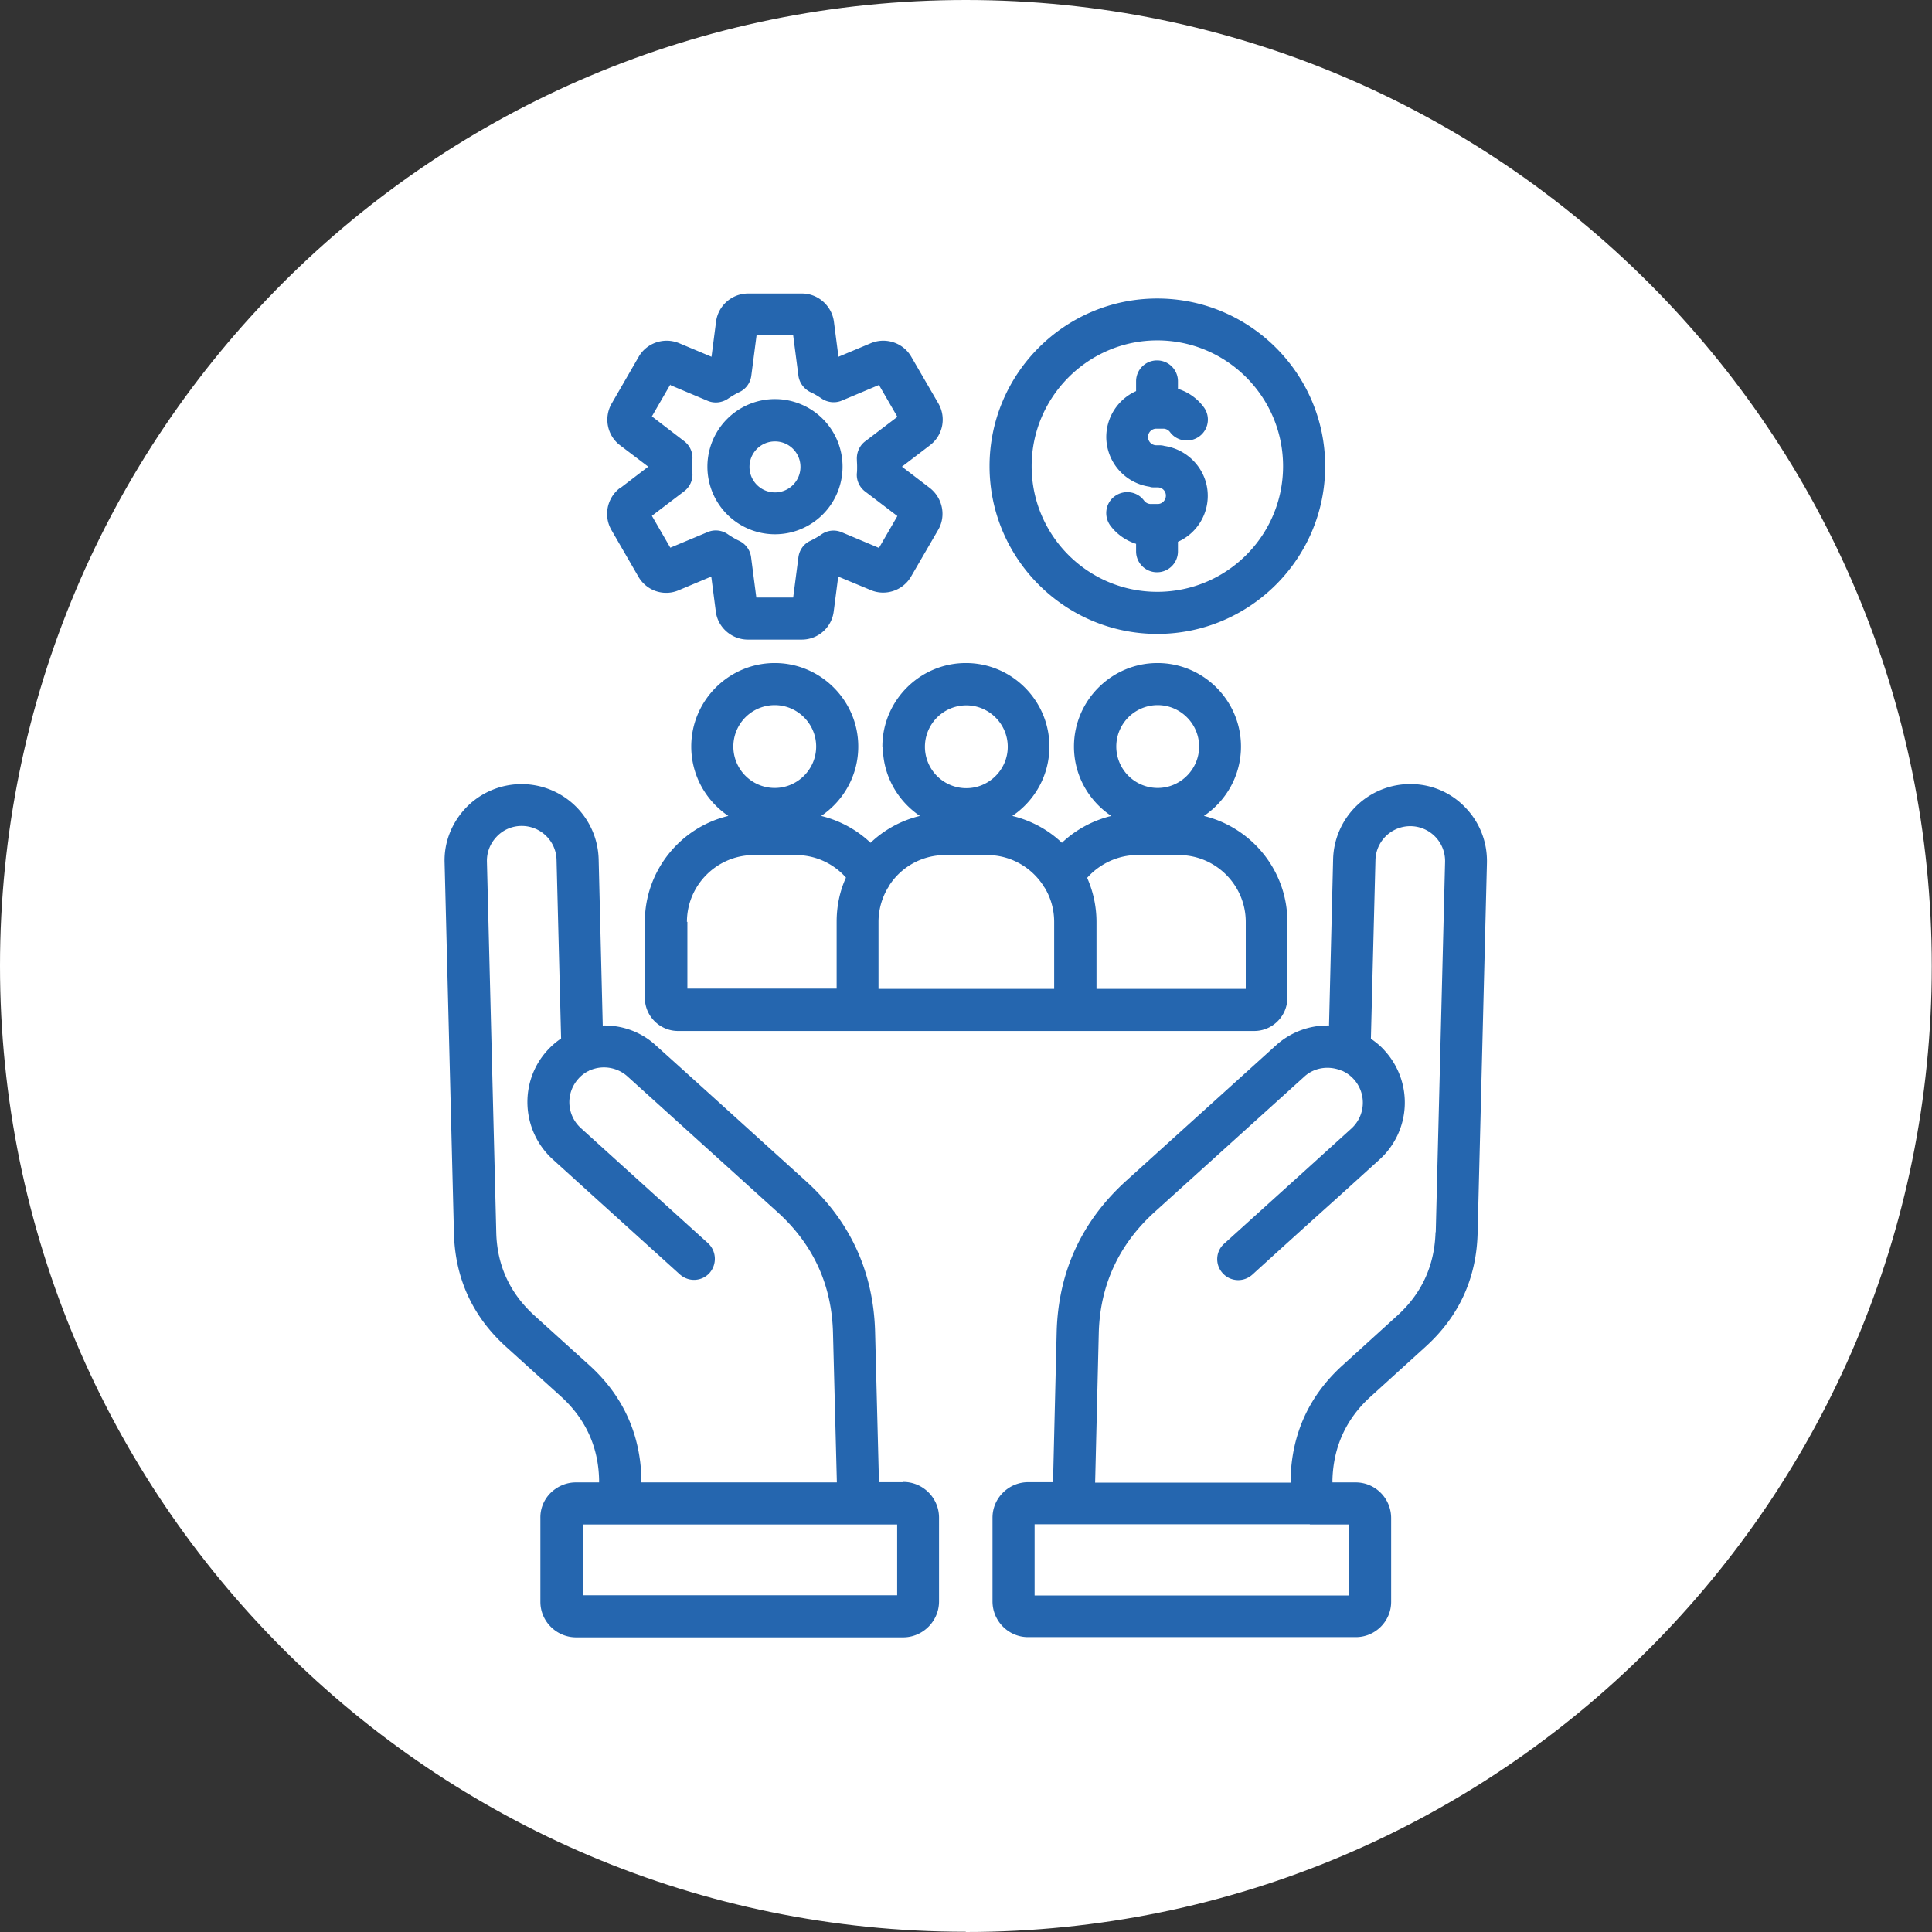
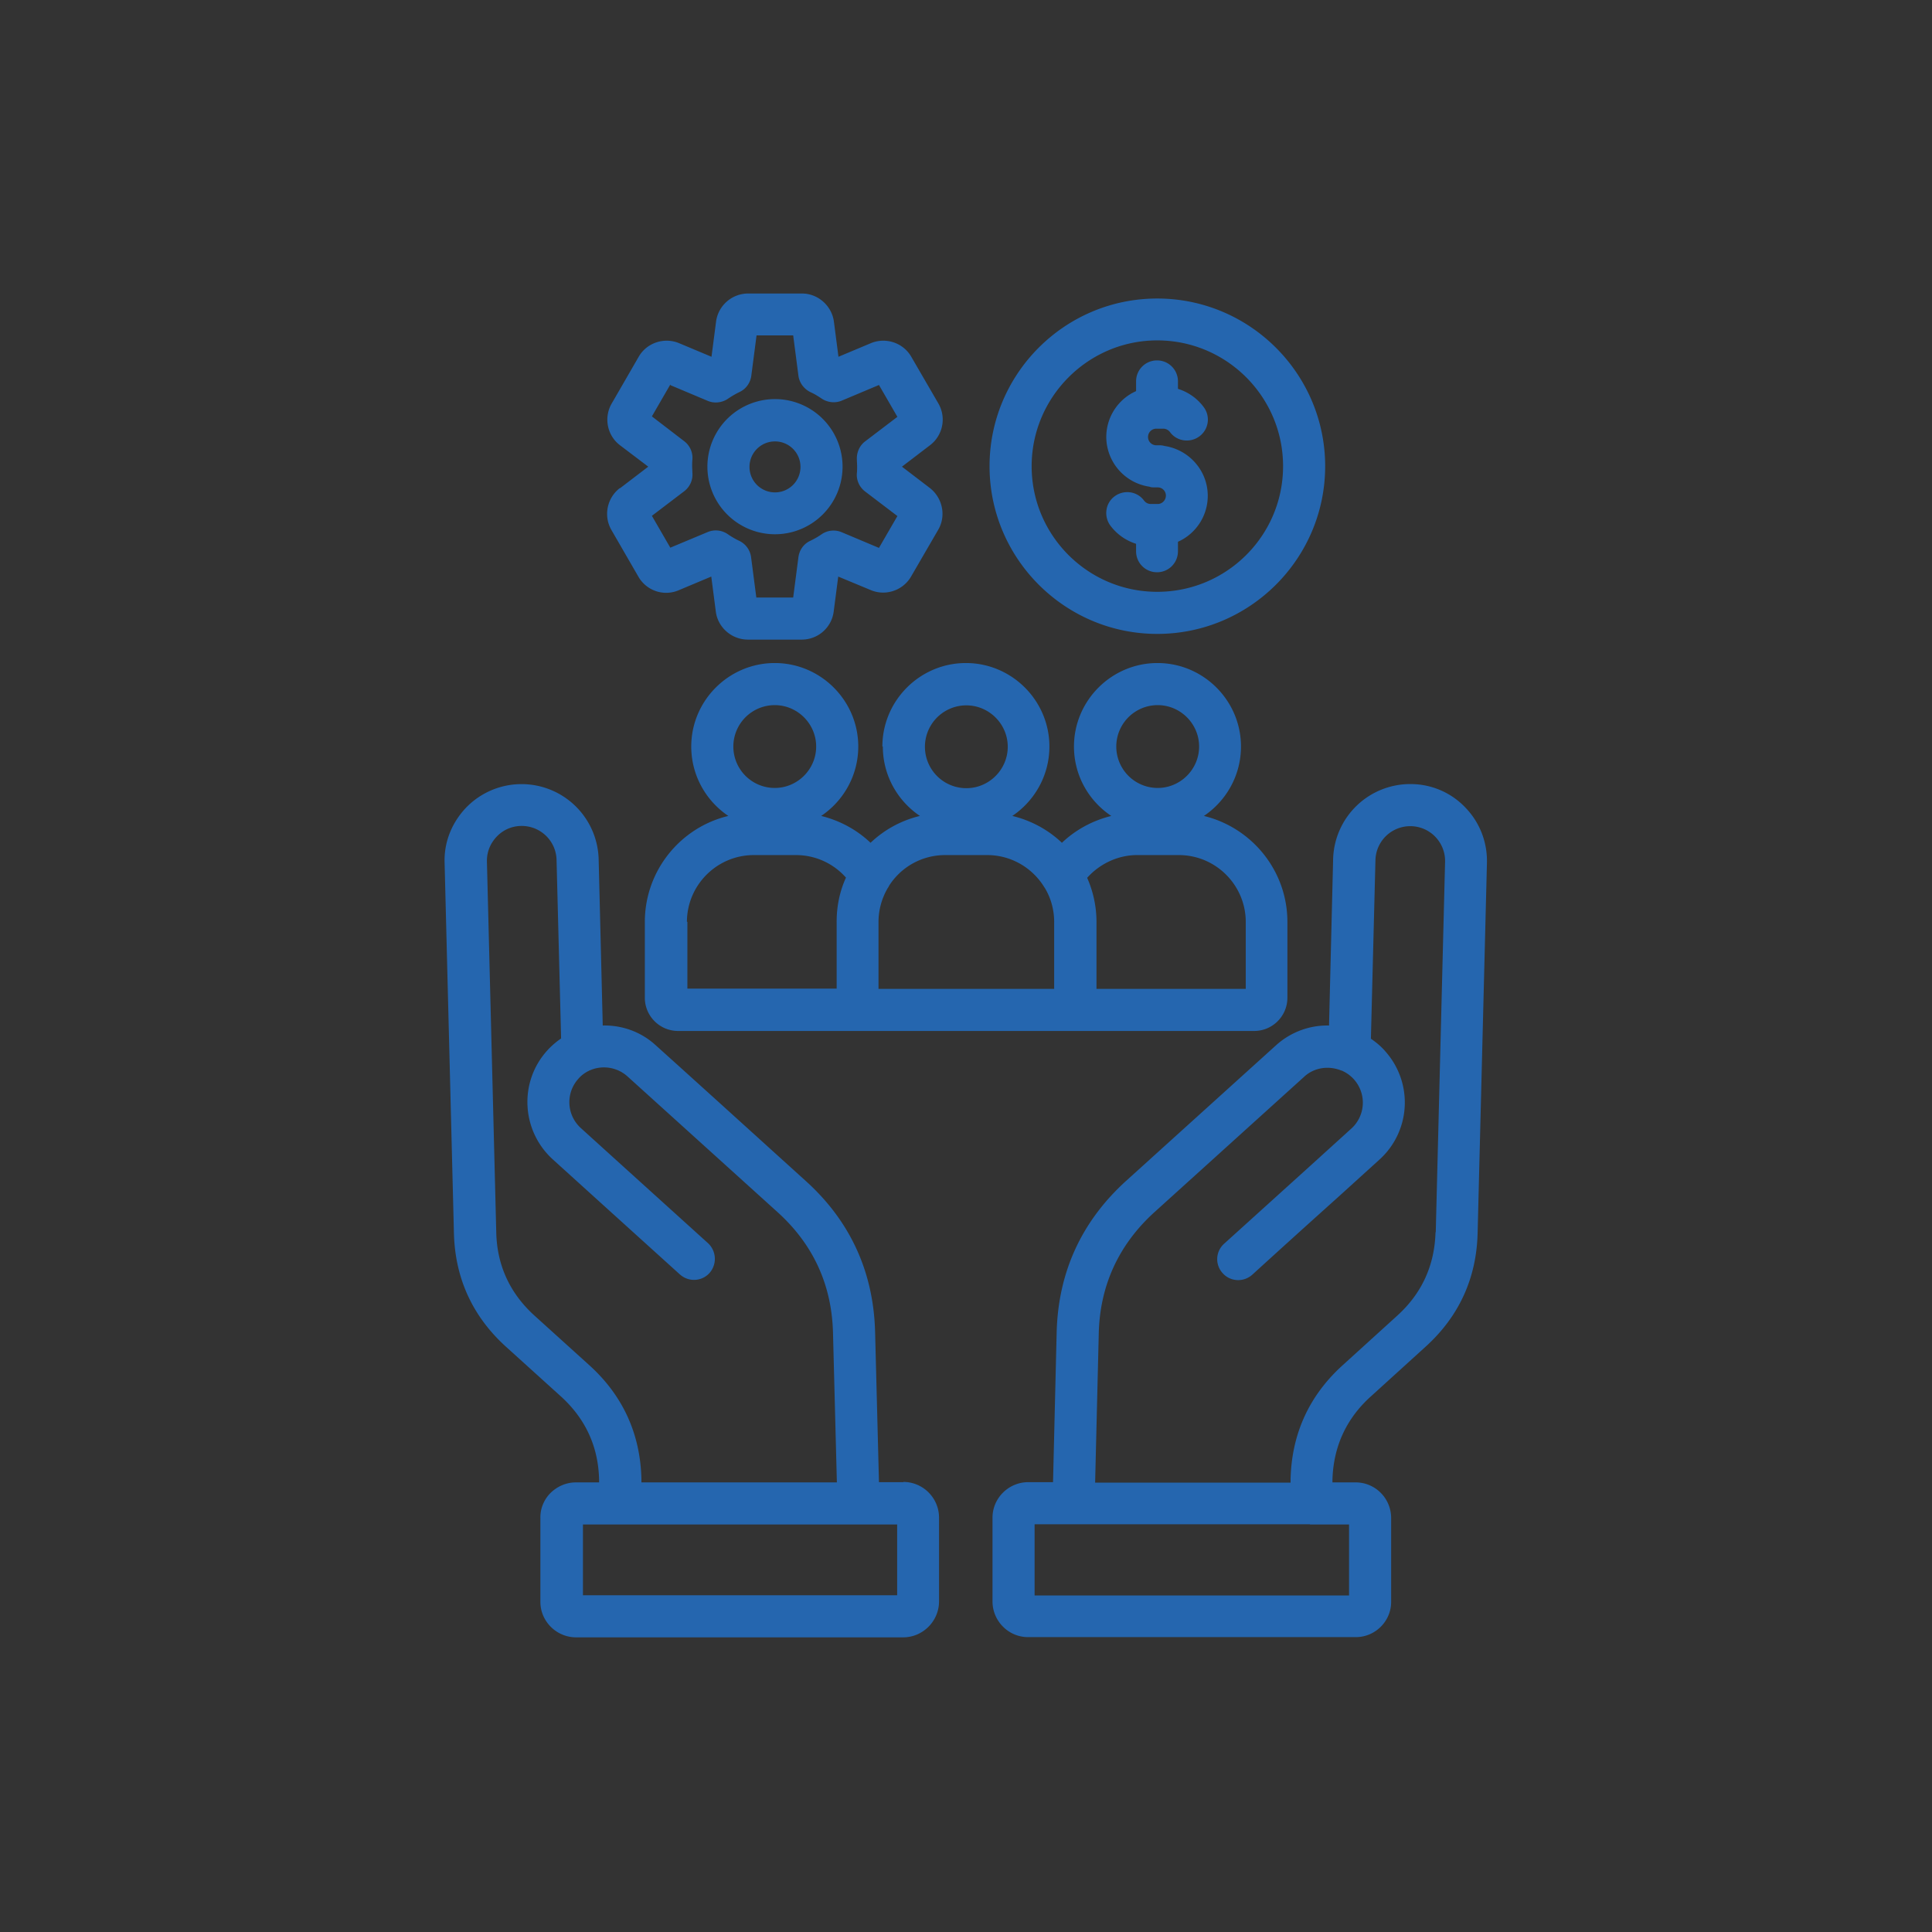
<svg xmlns="http://www.w3.org/2000/svg" data-name="Layer 2" viewBox="0 0 84.91 84.91">
  <rect x="0" y="0" width="84.91" height="84.91" fill="#333333" stroke="none" />
  <g data-name="Layer 1">
-     <path d="M42.45 84.91c23.45 0 42.45-19.01 42.45-42.45S65.9 0 42.45 0 0 19.01 0 42.45 19.01 84.9 42.45 84.9" style="fill:#fff" />
    <path d="M34.06 19.4c.62 0 1.12.5 1.12 1.12s-.5 1.12-1.12 1.12-1.12-.5-1.12-1.12.5-1.12 1.12-1.12m0 4.08a2.97 2.97 0 1 0 0-5.94 2.97 2.97 0 0 0 0 5.94m-4.59-6.55 1.64.69c.29.12.63.08.89-.1.15-.1.31-.2.5-.29.28-.13.48-.4.52-.72l.23-1.77h1.61l.23 1.77c.04.31.24.58.52.72.18.08.34.18.49.28.26.18.6.22.89.1l1.64-.69.81 1.4-1.42 1.08c-.25.19-.38.5-.36.81 0 .08.01.17.01.29s0 .2-.01.29c-.03.31.11.62.36.81l1.42 1.08-.81 1.4-1.64-.69a.922.922 0 0 0-.88.09c-.17.12-.34.21-.5.29-.29.13-.48.41-.52.72l-.23 1.77h-1.62l-.23-1.77a.927.927 0 0 0-.52-.72c-.17-.08-.34-.18-.5-.29a.924.924 0 0 0-.88-.1l-1.65.69-.81-1.4 1.42-1.08c.25-.19.39-.5.36-.81 0-.11-.01-.2-.01-.29s0-.18.01-.29a.917.917 0 0 0-.36-.81l-1.42-1.09.81-1.4Zm-2.24 4.53c-.56.44-.71 1.22-.36 1.83l1.19 2.06c.36.62 1.12.87 1.77.59l1.43-.6.2 1.54c.09.7.7 1.23 1.41 1.23h2.37c.71 0 1.31-.53 1.4-1.23l.2-1.54 1.42.59c.65.28 1.42.03 1.78-.59l1.19-2.05c.36-.61.2-1.4-.36-1.84l-1.23-.94 1.23-.94c.57-.43.73-1.22.37-1.84l-1.19-2.05c-.35-.61-1.11-.87-1.77-.6l-1.43.6-.2-1.54c-.09-.7-.7-1.24-1.4-1.24h-2.37c-.71 0-1.32.53-1.41 1.24l-.2 1.54-1.43-.6c-.66-.27-1.42-.01-1.77.6l-1.19 2.06c-.35.61-.2 1.4.37 1.83l1.24.94-1.23.94h-.01m21.37-2.24c0-.9.54-1.68 1.31-2.02v-.43c0-.51.41-.92.92-.92s.92.41.92.92v.33c.45.14.85.42 1.13.8.31.41.22.99-.19 1.29-.41.3-.99.22-1.29-.19a.37.37 0 0 0-.3-.15h-.3a.365.365 0 0 0 0 .73h.15c.07 0 .14.01.21.03 1.07.16 1.9 1.08 1.9 2.19 0 .9-.54 1.68-1.31 2.02v.42c0 .51-.41.92-.92.92s-.92-.41-.92-.92v-.33a2.27 2.27 0 0 1-1.13-.8c-.3-.41-.22-.99.19-1.29.41-.3.99-.22 1.29.19.04.05.13.15.3.15h.3c.2 0 .36-.17.36-.37s-.16-.36-.36-.36h-.15c-.07 0-.14 0-.21-.03a2.219 2.219 0 0 1-1.9-2.19m2.24-4.24c3.05 0 5.53 2.48 5.53 5.53s-2.48 5.52-5.53 5.52-5.52-2.48-5.52-5.52 2.48-5.53 5.52-5.53m0 12.9c4.07 0 7.38-3.31 7.38-7.37s-3.31-7.37-7.38-7.37-7.37 3.31-7.37 7.37 3.31 7.37 7.37 7.37M42.47 31c1 0 1.82.82 1.82 1.82s-.82 1.82-1.82 1.82a1.82 1.82 0 0 1 0-3.64m3.4 7.95s.02.04.04.06c.27.44.42.96.42 1.51v2.94h-7.72v-2.94c0-.54.15-1.05.4-1.48.03-.04.05-.08.07-.12.52-.81 1.43-1.34 2.46-1.34h1.85c1.04 0 1.96.55 2.48 1.37m4.09-1.37h1.85c1.62 0 2.94 1.32 2.94 2.94v2.94h-6.56v-2.94c0-.69-.15-1.35-.41-1.94.55-.62 1.36-1 2.19-1Zm.92-6.59c1 0 1.82.82 1.82 1.82s-.82 1.82-1.82 1.82a1.82 1.82 0 0 1 0-3.64m-20.69 9.53c0-1.62 1.32-2.94 2.94-2.94h1.85c.85 0 1.64.36 2.2.99-.27.59-.41 1.25-.41 1.94v2.94h-6.56v-2.94Zm3.86-9.53c1 0 1.82.82 1.82 1.82s-.82 1.82-1.82 1.82a1.82 1.82 0 0 1 0-3.64m4.75 1.82c0 1.27.65 2.39 1.63 3.05-.83.2-1.57.61-2.17 1.18-.61-.58-1.36-.98-2.17-1.18.98-.66 1.63-1.78 1.63-3.05 0-2.02-1.65-3.67-3.67-3.67s-3.67 1.65-3.67 3.67c0 1.27.65 2.39 1.63 3.05-2.1.5-3.67 2.4-3.67 4.66v3.33c0 .81.66 1.46 1.46 1.46h25.32c.81 0 1.46-.66 1.46-1.46v-3.33c0-2.26-1.57-4.15-3.67-4.66.98-.66 1.63-1.78 1.63-3.05 0-2.02-1.65-3.67-3.67-3.67s-3.67 1.65-3.67 3.67c0 1.27.65 2.39 1.64 3.05-.81.2-1.56.6-2.17 1.18-.6-.57-1.35-.98-2.18-1.18.98-.66 1.63-1.78 1.63-3.05 0-2.02-1.65-3.67-3.67-3.67s-3.67 1.65-3.67 3.67m24.31 21.34c-.04 1.46-.6 2.69-1.68 3.67L59.01 60c-1.47 1.33-2.24 3.01-2.29 5v.16h-8.59l.16-6.56c.05-2.11.88-3.9 2.44-5.32l6.59-5.96c.43-.4 1.07-.5 1.63-.27.02 0 .04.01.06.02l.06.03a1.535 1.535 0 0 1 .32 2.5l-1.83 1.66-3.76 3.4a.91.91 0 0 0-.06 1.3c.18.2.43.3.68.3.22 0 .44-.08.62-.24 1.25-1.14 2.5-2.27 3.76-3.4l1.83-1.66a3.381 3.381 0 0 0 .24-4.77c-.18-.21-.39-.38-.62-.54l.2-7.85a1.53 1.53 0 1 1 3.06.08l-.41 16.28Zm-3.8 15.97H45.47v-3.13h12.09s.01.01.02.01h1.71v3.12Zm5.13-34.61a3.315 3.315 0 0 0-2.36-1.05 3.39 3.39 0 0 0-3.47 3.29l-.18 7.32c-.85-.02-1.69.29-2.33.87l-6.59 5.96c-1.95 1.77-2.98 4-3.05 6.64l-.16 6.6h-1.09c-.86 0-1.57.7-1.57 1.56v3.68c0 .86.7 1.57 1.56 1.57h14.39c.86.01 1.57-.69 1.57-1.55v-3.68c0-.87-.7-1.57-1.56-1.57h-1.02v-.11c.04-1.46.61-2.7 1.69-3.67l2.4-2.18c1.47-1.33 2.24-3.01 2.29-4.99l.41-16.28c.02-.9-.31-1.76-.93-2.41m-38.8 34.61V67h13.81v3.11H25.61Zm2.57-5.13c-.05-1.98-.82-3.66-2.29-4.99l-2.41-2.18c-1.08-.98-1.65-2.21-1.68-3.67l-.41-16.28c-.01-.41.14-.79.42-1.09.28-.3.66-.47 1.07-.48.85-.02 1.55.65 1.57 1.49l.2 7.85c-.22.15-.43.33-.61.53-1.25 1.38-1.14 3.52.24 4.78l1.81 1.64 3.78 3.42c.18.16.4.24.62.24.25 0 .5-.1.68-.3a.94.94 0 0 0-.06-1.31l-3.78-3.42-1.81-1.64c-.63-.57-.68-1.54-.11-2.17.12-.14.27-.25.42-.33.02 0 .04-.02.05-.03.02 0 .04-.01.06-.02.55-.23 1.19-.12 1.63.28l6.59 5.96c1.57 1.42 2.39 3.2 2.44 5.32l.17 6.56h-8.59V65Zm11.52.15h-1.08l-.17-6.6c-.07-2.64-1.09-4.87-3.05-6.64-2.2-1.99-4.39-3.98-6.59-5.96-.64-.59-1.48-.89-2.33-.87l-.18-7.32a3.39 3.39 0 0 0-5.84-2.24c-.62.66-.96 1.51-.93 2.41l.41 16.28c.05 1.98.82 3.66 2.29 4.99l2.41 2.18c1.08.98 1.65 2.21 1.68 3.67v.11h-1.02c-.42 0-.81.17-1.11.46-.3.3-.46.7-.45 1.11v3.68c0 .86.71 1.56 1.57 1.56h14.39c.86-.01 1.56-.72 1.56-1.58V66.7c0-.86-.7-1.57-1.57-1.57" style="fill:#2566af" />
  </g>
</svg>